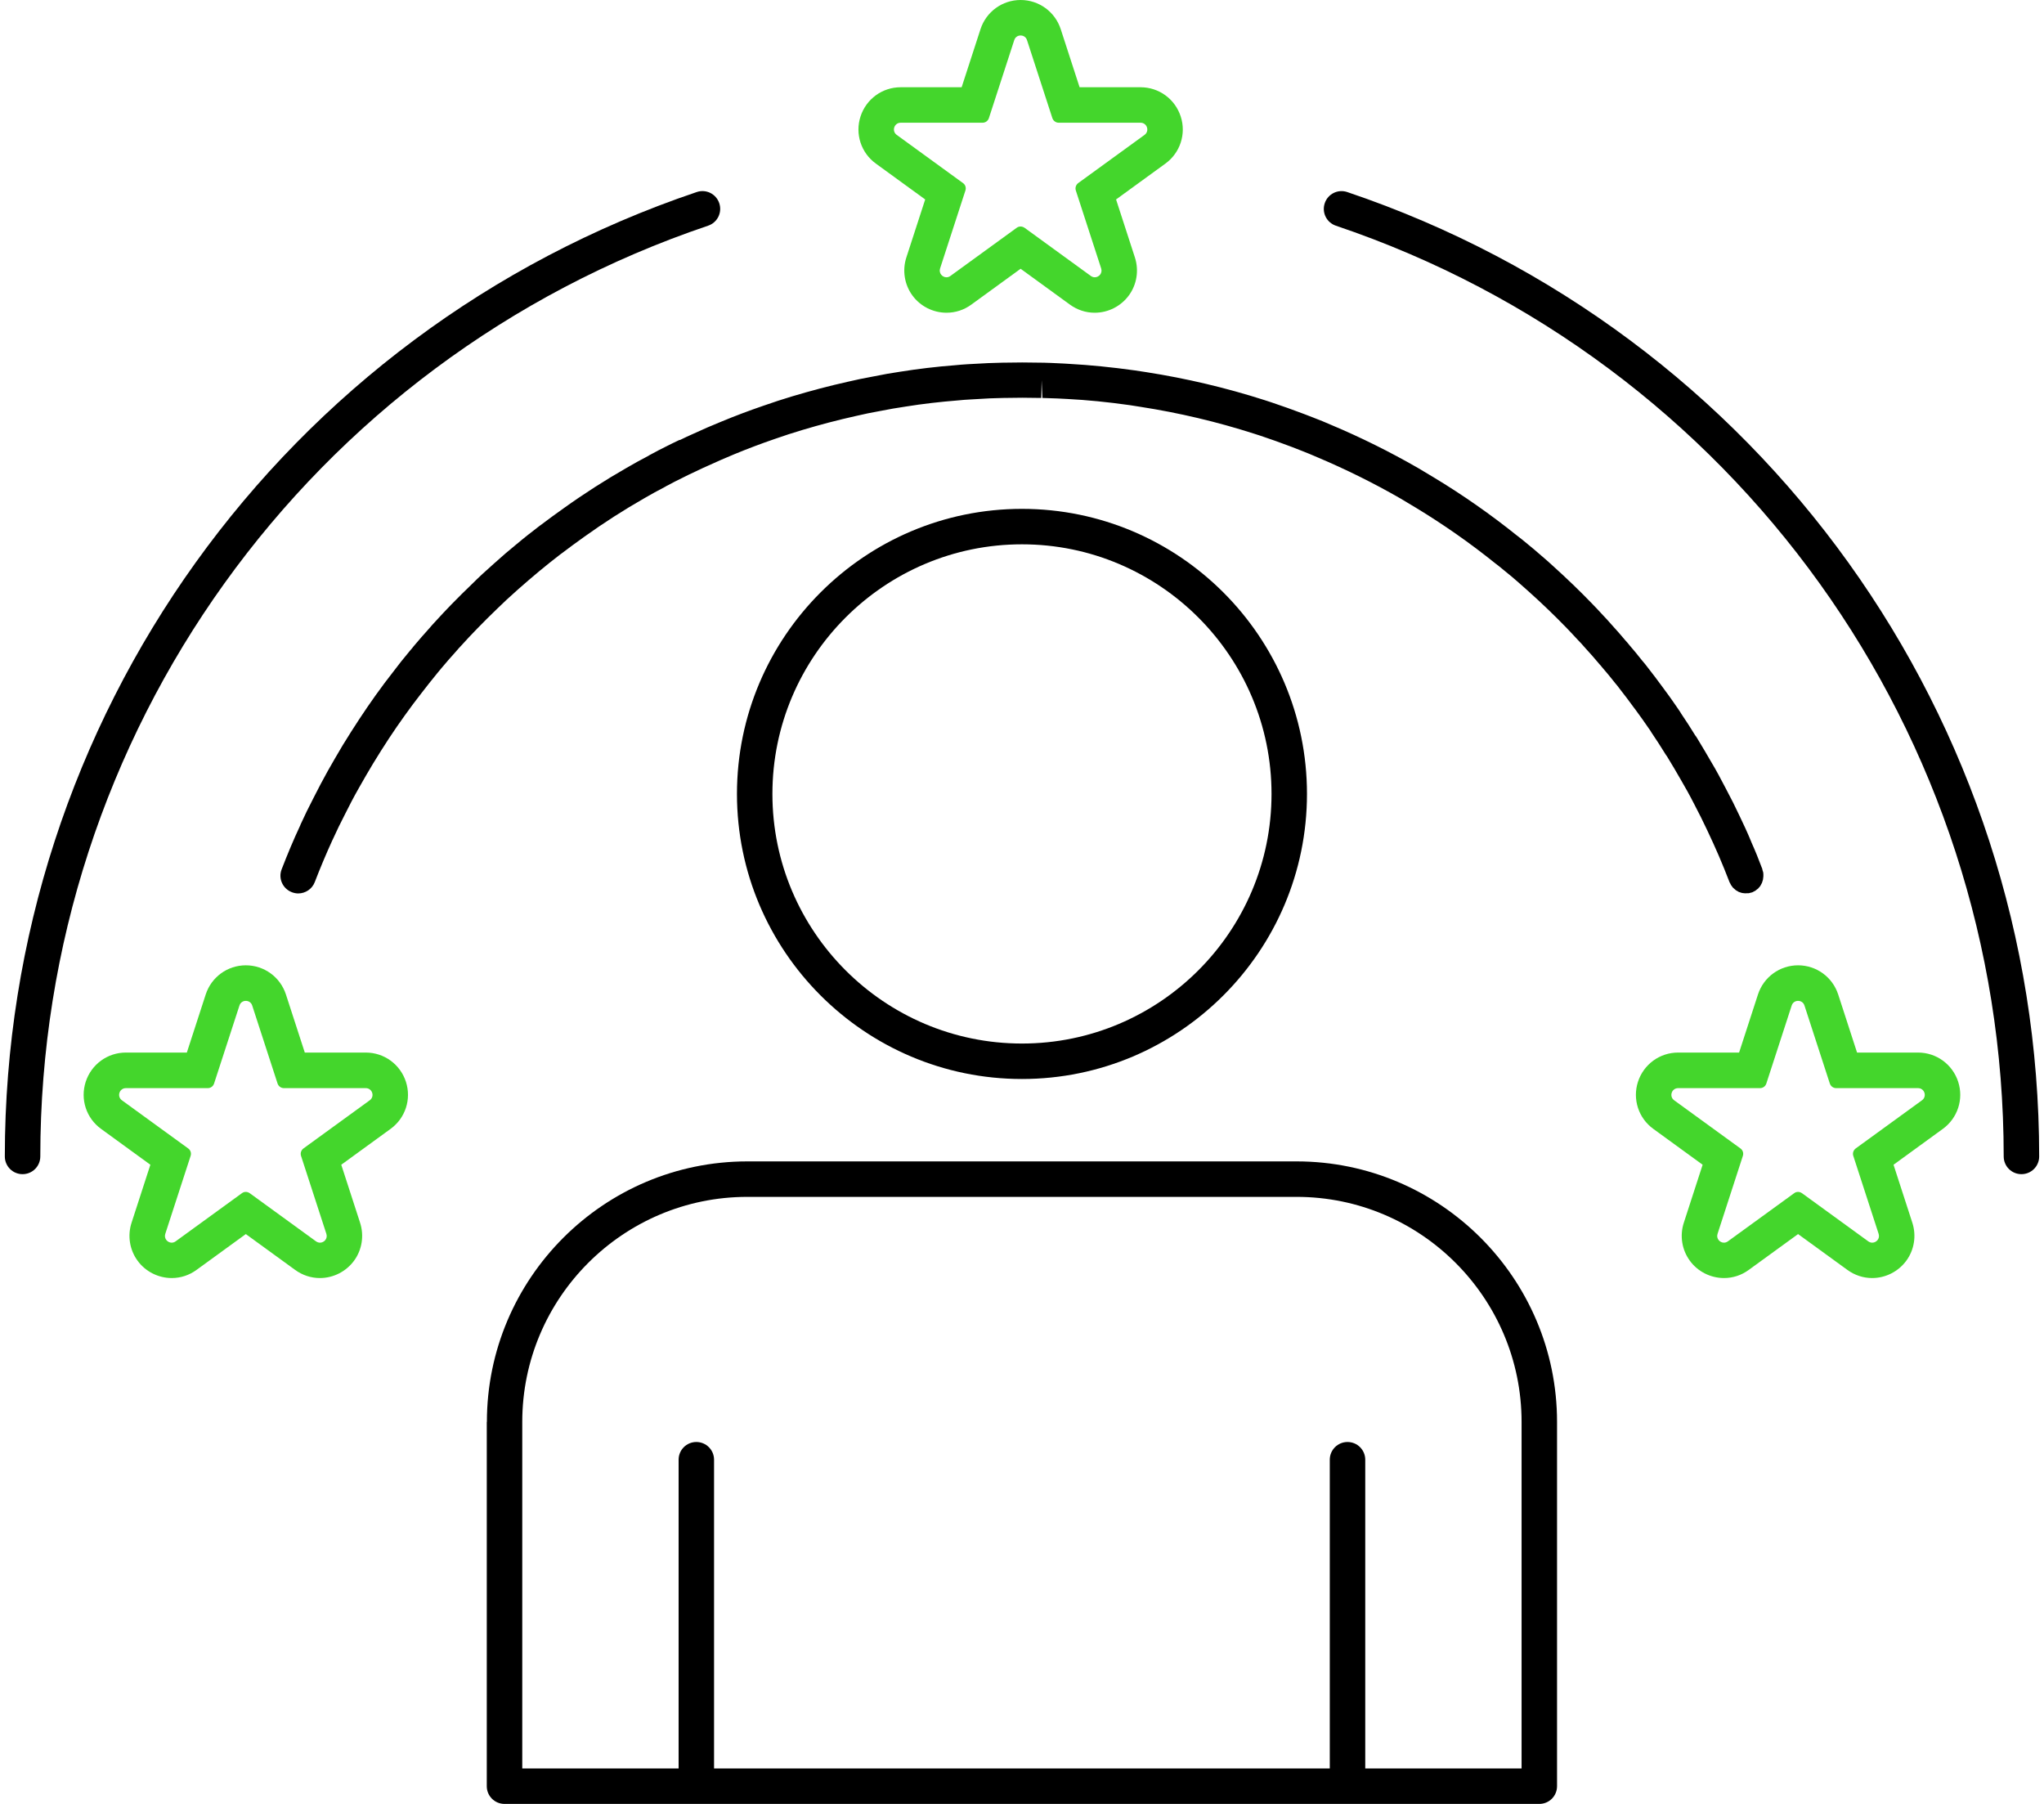
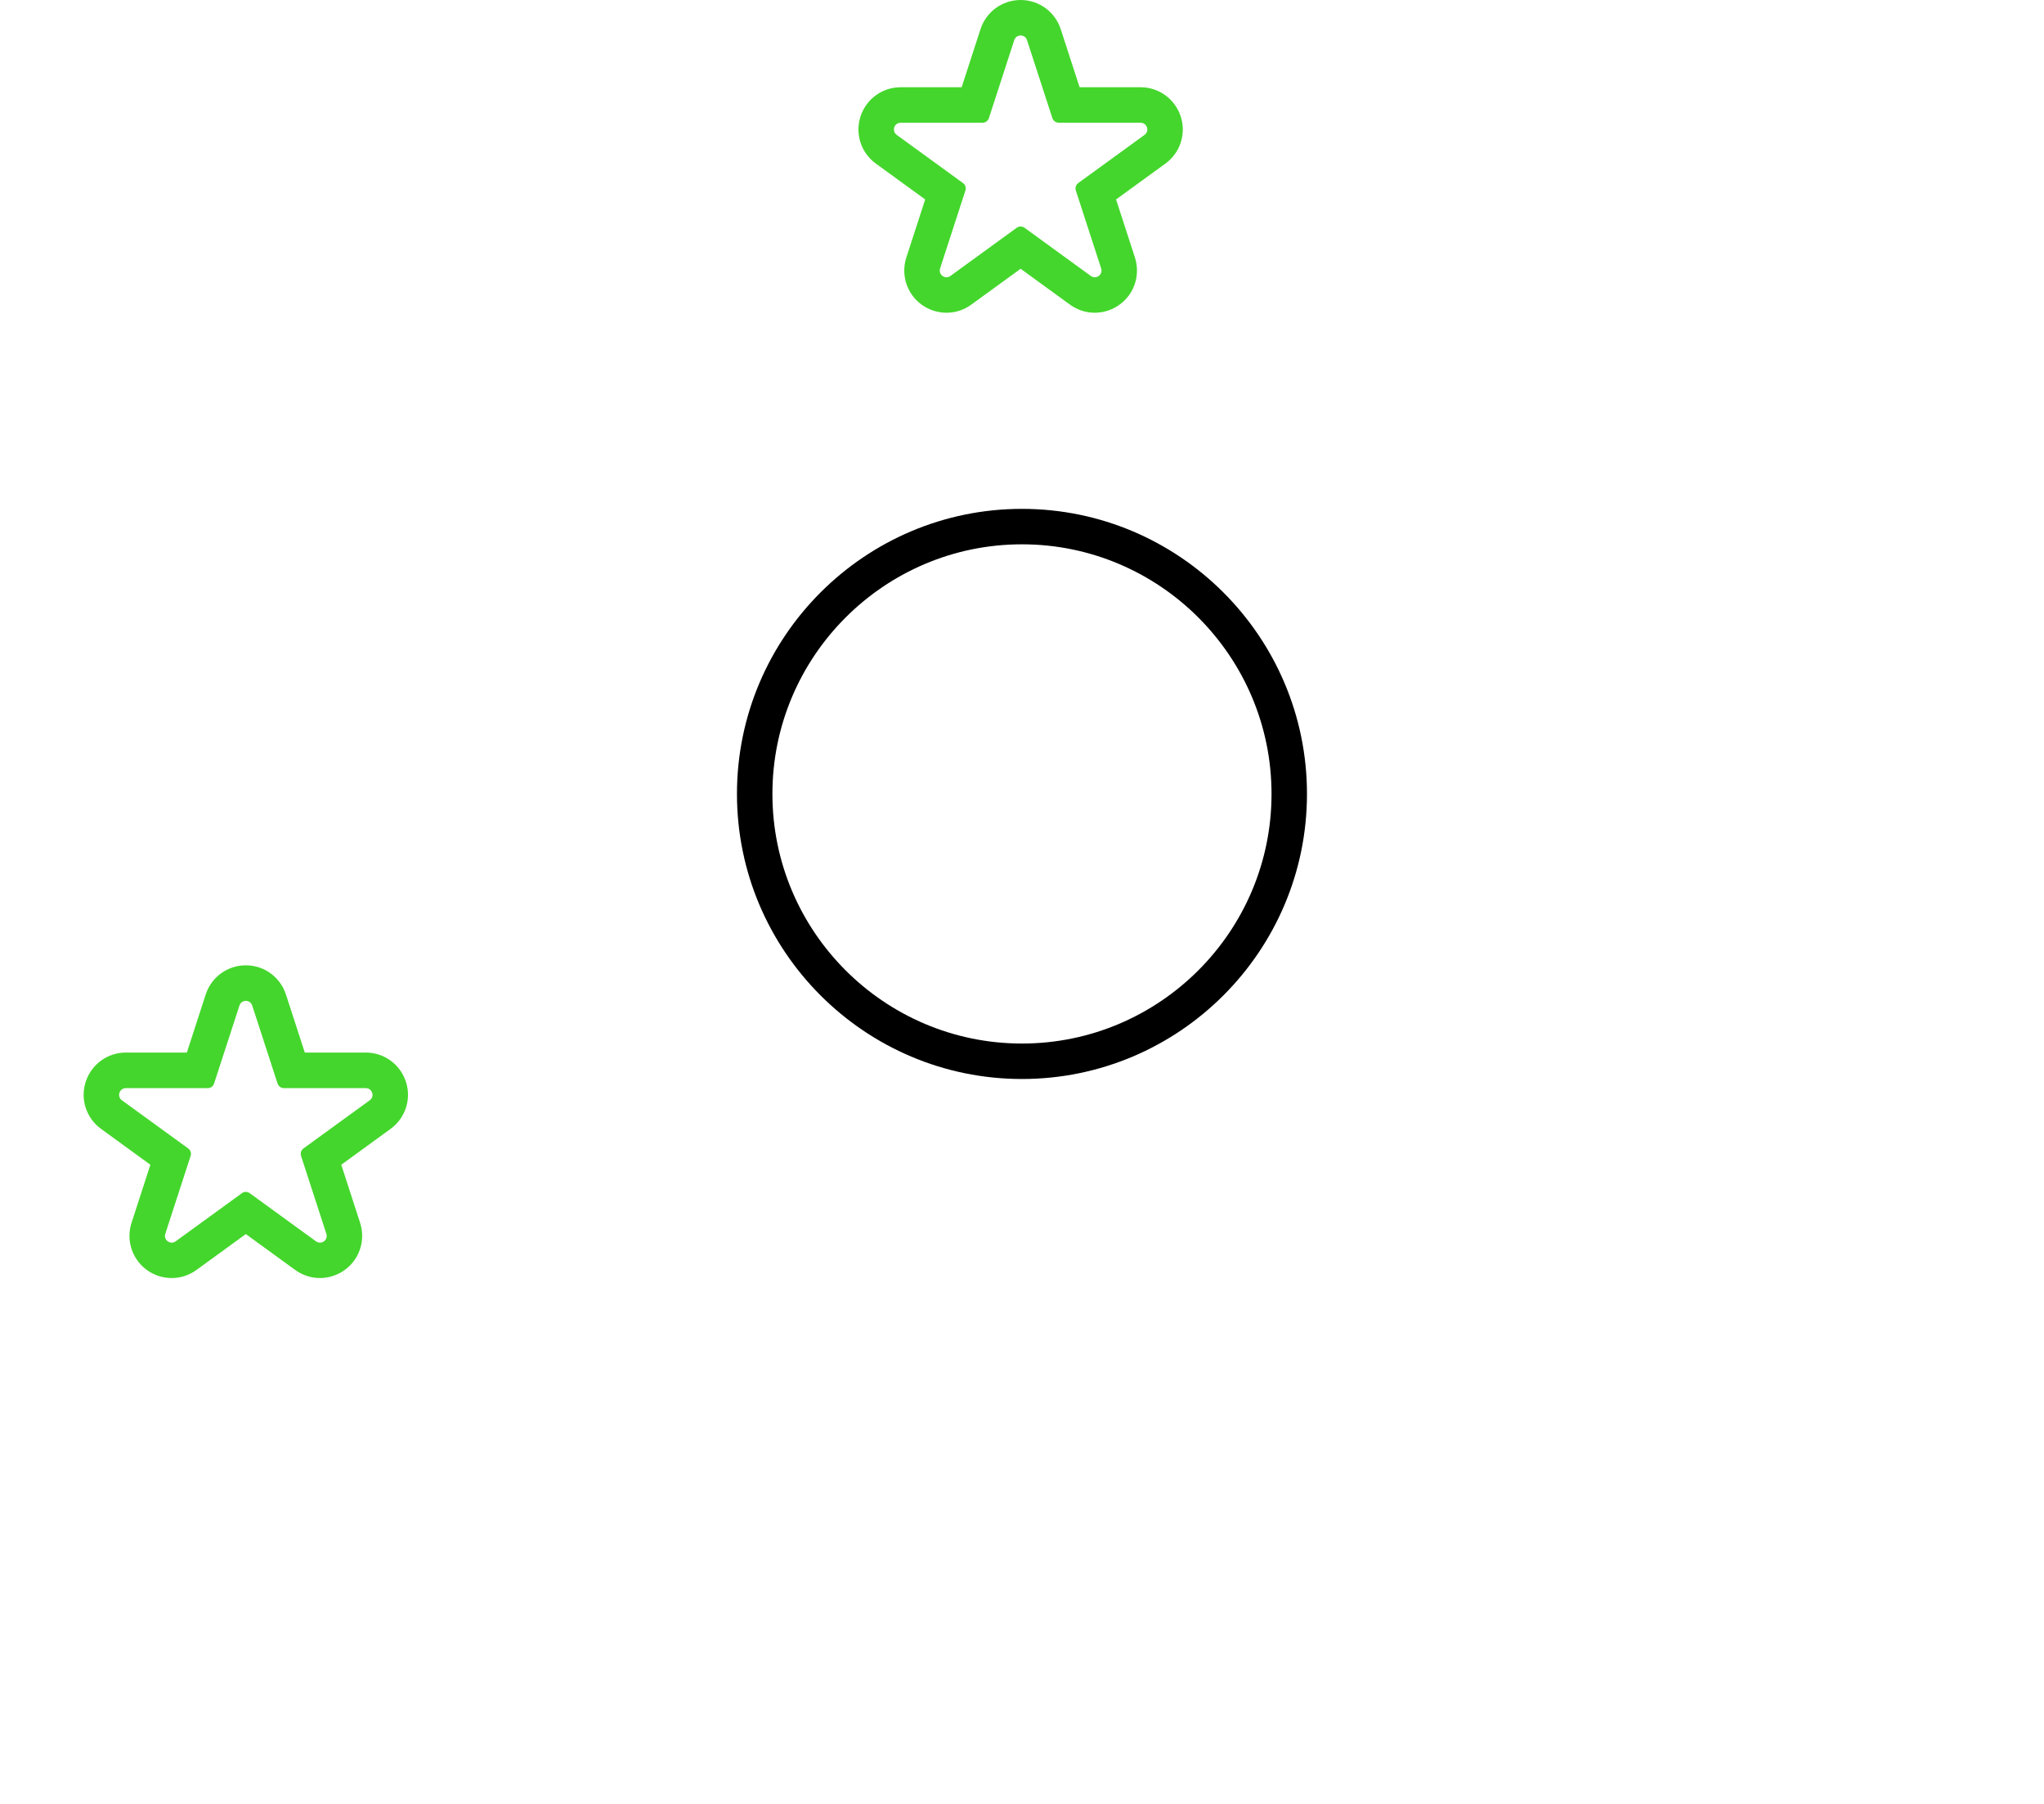
<svg xmlns="http://www.w3.org/2000/svg" width="102" height="90" viewBox="0 0 102 90" fill="none">
  <path d="M50.998 53.833C58.841 53.833 65.221 47.452 65.221 39.61C65.221 31.769 58.84 25.388 50.998 25.388C43.157 25.388 36.776 31.769 36.776 39.61C36.776 47.452 43.157 53.833 50.998 53.833ZM50.998 27.157C57.865 27.157 63.452 32.744 63.452 39.611C63.452 46.477 57.865 52.064 50.998 52.064C44.132 52.064 38.545 46.477 38.545 39.611C38.545 32.744 44.132 27.157 50.998 27.157Z" fill="black" />
-   <path d="M24.291 70.943V89.115C24.291 89.606 24.686 90 25.176 90H76.816C77.306 90 77.7 89.606 77.7 89.115V70.943C77.7 63.774 71.866 57.944 64.701 57.944H37.296C30.127 57.944 24.297 63.779 24.297 70.943H24.291ZM37.296 59.714H64.701C70.895 59.714 75.93 64.754 75.93 70.943V88.23H68.129V72.829C68.129 72.339 67.734 71.944 67.244 71.944C66.754 71.944 66.359 72.339 66.359 72.829V88.23H35.633V72.829C35.633 72.339 35.239 71.944 34.748 71.944C34.258 71.944 33.864 72.339 33.864 72.829V88.23H26.062V70.943C26.062 64.749 31.103 59.714 37.292 59.714H37.296Z" fill="black" />
-   <path d="M1.126 58.581C1.616 58.581 2.011 58.186 2.011 57.696C2.011 36.641 15.405 17.984 35.336 11.26C35.801 11.103 36.049 10.603 35.892 10.137C35.735 9.672 35.235 9.424 34.77 9.581C14.115 16.549 0.241 35.883 0.241 57.696C0.241 58.186 0.635 58.581 1.126 58.581Z" fill="black" />
-   <path d="M67.23 9.582C66.765 9.425 66.265 9.673 66.108 10.138C65.951 10.603 66.199 11.104 66.664 11.261C86.595 17.985 99.989 36.642 99.989 57.697C99.989 58.187 100.383 58.581 100.874 58.581C101.364 58.581 101.759 58.187 101.759 57.697C101.759 35.884 87.885 16.55 67.23 9.582Z" fill="black" />
-   <path d="M33.91 21.948C33.672 22.06 33.445 22.171 33.238 22.277C32.99 22.398 32.747 22.525 32.499 22.661C32.444 22.687 32.393 22.717 32.348 22.747C31.984 22.934 31.625 23.137 31.266 23.344C30.189 23.961 29.132 24.638 28.131 25.356C27.741 25.634 27.362 25.907 26.983 26.196C26.963 26.206 26.943 26.221 26.927 26.236C26.503 26.56 26.123 26.858 25.785 27.146H25.78C25.78 27.146 25.775 27.151 25.77 27.156C25.416 27.445 25.047 27.758 24.657 28.112C24.248 28.471 23.889 28.805 23.57 29.123C23.216 29.462 22.862 29.811 22.513 30.17C22.245 30.448 21.977 30.731 21.725 31.009C21.619 31.12 21.517 31.237 21.431 31.338C21.163 31.636 20.901 31.934 20.638 32.248C20.617 32.278 20.592 32.303 20.567 32.339C20.541 32.369 20.511 32.405 20.476 32.445L20.471 32.45C20.152 32.829 19.869 33.188 19.626 33.512C19.343 33.871 19.055 34.255 18.747 34.685C18.206 35.443 17.665 36.263 17.098 37.188C16.846 37.608 16.603 38.032 16.35 38.477C16.112 38.907 15.88 39.342 15.652 39.797C15.531 40.034 15.415 40.262 15.308 40.479C15.202 40.697 15.101 40.909 15.01 41.111C15.01 41.116 15.005 41.121 15 41.132C15 41.142 14.995 41.147 14.99 41.152V41.157V41.162C14.985 41.172 14.98 41.187 14.975 41.197C14.646 41.9 14.348 42.613 14.055 43.371C13.877 43.827 14.105 44.337 14.565 44.514C14.671 44.555 14.777 44.575 14.884 44.575C15.238 44.575 15.576 44.357 15.708 44.008C15.976 43.311 16.274 42.603 16.593 41.905C16.598 41.895 16.613 41.865 16.618 41.855C16.795 41.465 16.992 41.056 17.23 40.596C17.442 40.171 17.66 39.751 17.902 39.327C18.135 38.917 18.367 38.507 18.61 38.108C19.151 37.218 19.667 36.434 20.188 35.711C20.334 35.509 20.471 35.317 20.612 35.13C20.749 34.948 20.886 34.771 21.022 34.594C21.29 34.245 21.568 33.896 21.816 33.593C21.892 33.507 21.957 33.426 22.013 33.355C22.251 33.067 22.498 32.789 22.761 32.496C22.847 32.4 22.928 32.298 23.034 32.192C23.282 31.919 23.53 31.651 23.803 31.373C24.127 31.039 24.46 30.706 24.804 30.377C25.112 30.074 25.446 29.765 25.84 29.416C26.189 29.108 26.548 28.799 26.912 28.496C27.256 28.208 27.61 27.93 27.969 27.652C27.984 27.642 28.005 27.627 28.02 27.616C28.399 27.328 28.778 27.05 29.168 26.772C30.123 26.089 31.129 25.442 32.156 24.856C32.489 24.663 32.833 24.471 33.207 24.279C33.207 24.279 33.248 24.249 33.253 24.249C33.278 24.239 33.303 24.224 33.329 24.213C33.561 24.087 33.789 23.966 34.047 23.844C34.254 23.738 34.461 23.637 34.704 23.526C34.906 23.43 35.108 23.329 35.336 23.233C35.766 23.035 36.206 22.843 36.646 22.661C37.308 22.388 37.99 22.13 38.668 21.898C39.118 21.741 39.578 21.589 40.038 21.453C40.933 21.185 41.823 20.952 42.708 20.755C43.107 20.659 43.517 20.578 43.937 20.502C44.346 20.421 44.766 20.346 45.191 20.285C46.04 20.148 46.92 20.047 47.815 19.976C48.007 19.956 48.209 19.941 48.406 19.931C48.73 19.911 49.063 19.89 49.387 19.875L50.054 19.855C50.697 19.84 51.334 19.84 51.961 19.855L51.981 18.97L52.016 19.855C52.259 19.86 52.502 19.87 52.76 19.88C52.921 19.885 53.078 19.895 53.265 19.906C54.251 19.956 55.273 20.057 56.38 20.214L56.926 20.3C58.847 20.598 60.743 21.048 62.574 21.635C62.791 21.701 63.008 21.776 63.226 21.852C63.504 21.948 63.787 22.044 64.065 22.151C64.343 22.252 64.616 22.353 64.9 22.469C65.178 22.575 65.461 22.692 65.749 22.818C67.149 23.41 68.54 24.097 69.87 24.861C70.128 25.012 70.385 25.169 70.638 25.321C72.024 26.16 73.353 27.09 74.612 28.102C74.759 28.208 74.901 28.329 75.042 28.445C75.042 28.445 75.088 28.481 75.093 28.486C75.33 28.673 75.558 28.87 75.79 29.072C75.972 29.229 76.144 29.381 76.326 29.548C76.979 30.134 77.58 30.716 78.126 31.277C78.314 31.474 78.506 31.671 78.713 31.899C78.844 32.03 78.961 32.162 79.097 32.318C79.345 32.586 79.588 32.864 79.82 33.142C79.835 33.163 79.856 33.183 79.876 33.203C79.891 33.223 79.906 33.244 79.921 33.259C80.149 33.522 80.371 33.79 80.589 34.068C80.604 34.088 80.619 34.103 80.634 34.123C80.695 34.189 80.751 34.265 80.826 34.366C81.074 34.68 81.312 34.998 81.544 35.317C81.555 35.332 81.57 35.347 81.58 35.362C81.595 35.382 81.61 35.403 81.65 35.458C81.868 35.746 82.07 36.045 82.278 36.343L82.364 36.465C82.364 36.465 82.389 36.51 82.404 36.535C82.657 36.904 82.894 37.279 83.127 37.653C83.137 37.673 83.167 37.713 83.188 37.739C83.193 37.749 83.198 37.754 83.203 37.764C83.435 38.143 83.663 38.527 83.885 38.917C84.078 39.245 84.325 39.685 84.558 40.145C84.775 40.56 84.988 40.98 85.19 41.414C85.387 41.839 85.589 42.264 85.771 42.694C85.958 43.129 86.135 43.568 86.307 44.013C86.317 44.039 86.333 44.064 86.348 44.089C86.363 44.114 86.373 44.145 86.388 44.165C86.403 44.19 86.429 44.215 86.444 44.241C86.459 44.261 86.474 44.286 86.494 44.301C86.52 44.327 86.545 44.347 86.57 44.367C86.585 44.382 86.606 44.398 86.621 44.413C86.651 44.433 86.681 44.448 86.717 44.468C86.732 44.478 86.752 44.489 86.767 44.499C86.803 44.514 86.838 44.524 86.874 44.534C86.894 44.539 86.909 44.549 86.924 44.549C86.96 44.559 87 44.559 87.035 44.564C87.056 44.564 87.076 44.569 87.096 44.569C87.131 44.569 87.167 44.569 87.202 44.564H87.268C87.298 44.559 87.334 44.549 87.364 44.539C87.389 44.534 87.415 44.529 87.435 44.519H87.44H87.445C87.47 44.509 87.496 44.494 87.521 44.478C87.546 44.463 87.571 44.453 87.597 44.438C87.622 44.423 87.642 44.403 87.667 44.382C87.688 44.367 87.713 44.347 87.733 44.332C87.753 44.312 87.774 44.286 87.789 44.266C87.809 44.246 87.829 44.226 87.844 44.2C87.859 44.175 87.875 44.15 87.885 44.124C87.9 44.099 87.915 44.074 87.925 44.049C87.935 44.023 87.945 43.998 87.951 43.968C87.961 43.943 87.971 43.912 87.976 43.887C87.981 43.862 87.986 43.831 87.986 43.806C87.986 43.776 87.996 43.75 87.996 43.72V43.634C87.996 43.604 87.996 43.578 87.991 43.548C87.991 43.518 87.976 43.487 87.966 43.457C87.961 43.432 87.956 43.407 87.945 43.381V43.371V43.361C87.769 42.886 87.581 42.426 87.394 42.011V42.006C87.192 41.51 86.97 41.045 86.788 40.666C86.606 40.272 86.393 39.852 86.125 39.346C86.004 39.114 85.882 38.881 85.766 38.669C85.64 38.436 85.519 38.224 85.412 38.047C85.185 37.653 84.952 37.258 84.715 36.869C84.674 36.793 84.629 36.732 84.593 36.687C84.371 36.323 84.138 35.964 83.895 35.605C83.88 35.58 83.865 35.554 83.85 35.529L83.724 35.342C83.506 35.028 83.289 34.71 83.087 34.447C83.046 34.391 83.001 34.321 82.955 34.265C82.712 33.931 82.465 33.608 82.227 33.304C82.136 33.183 82.045 33.067 81.949 32.96C81.731 32.682 81.509 32.414 81.281 32.151C81.236 32.091 81.185 32.03 81.135 31.98C80.897 31.696 80.649 31.413 80.412 31.155C80.27 30.994 80.124 30.827 79.992 30.695C79.8 30.483 79.598 30.27 79.39 30.058C78.819 29.467 78.182 28.855 77.51 28.248C77.317 28.071 77.125 27.899 76.938 27.742C76.817 27.636 76.691 27.525 76.569 27.424C76.443 27.318 76.306 27.206 76.165 27.09C76.003 26.954 75.836 26.822 75.689 26.711C74.39 25.669 72.999 24.694 71.548 23.819C71.29 23.662 71.028 23.505 70.754 23.344C69.354 22.54 67.898 21.817 66.442 21.205C66.143 21.073 65.835 20.947 65.542 20.836C65.253 20.72 64.96 20.613 64.672 20.507C64.384 20.396 64.085 20.295 63.792 20.194C63.56 20.113 63.327 20.032 63.099 19.961C61.188 19.349 59.201 18.879 57.194 18.566L56.628 18.48C55.465 18.318 54.393 18.212 53.382 18.156C53.2 18.141 53.017 18.136 52.84 18.126C52.583 18.11 52.32 18.105 52.062 18.095H51.996C51.344 18.08 50.682 18.08 50.019 18.095L49.322 18.116C48.978 18.131 48.634 18.151 48.295 18.171C48.073 18.186 47.85 18.201 47.658 18.222C46.733 18.293 45.812 18.404 44.923 18.545C44.498 18.606 44.053 18.687 43.603 18.778C43.112 18.869 42.683 18.955 42.309 19.046C41.398 19.248 40.463 19.496 39.533 19.774C39.073 19.91 38.602 20.067 38.092 20.244C37.384 20.487 36.671 20.755 35.978 21.043C35.538 21.22 35.073 21.422 34.613 21.635C34.38 21.736 34.158 21.842 33.931 21.953L33.91 21.948Z" fill="black" />
  <path d="M43.706 8.161L46.169 9.951L45.228 12.848C45.021 13.485 45.132 14.193 45.526 14.734C45.921 15.28 46.563 15.603 47.235 15.603C47.68 15.603 48.11 15.462 48.469 15.199L50.931 13.409L53.394 15.199C53.758 15.462 54.182 15.603 54.627 15.603C55.3 15.603 55.937 15.28 56.336 14.734C56.731 14.193 56.842 13.49 56.635 12.848L55.694 9.951L58.157 8.161C58.895 7.625 59.203 6.679 58.92 5.81C58.637 4.94 57.833 4.353 56.918 4.353H53.874L52.933 1.456C52.65 0.587 51.846 0 50.931 0C50.016 0 49.212 0.587 48.929 1.456L47.988 4.353H44.944C44.029 4.353 43.225 4.94 42.942 5.81C42.659 6.679 42.968 7.625 43.706 8.161ZM44.945 6.123H49.03C49.177 6.123 49.303 6.032 49.349 5.89L50.613 2.002C50.663 1.846 50.795 1.77 50.931 1.77C51.068 1.77 51.199 1.846 51.25 2.002L52.514 5.89C52.559 6.027 52.686 6.123 52.833 6.123H56.918C57.241 6.123 57.378 6.538 57.115 6.73L53.808 9.132C53.692 9.217 53.641 9.369 53.687 9.506L54.951 13.394C55.027 13.632 54.84 13.834 54.632 13.834C54.567 13.834 54.501 13.814 54.435 13.768L51.129 11.366C51.068 11.326 51.002 11.301 50.931 11.301C50.861 11.301 50.795 11.321 50.734 11.366L47.427 13.768C47.367 13.814 47.296 13.834 47.23 13.834C47.023 13.834 46.836 13.627 46.912 13.394L48.176 9.506C48.221 9.369 48.176 9.217 48.054 9.132L44.748 6.73C44.485 6.538 44.621 6.123 44.945 6.123Z" fill="#44D62C" />
  <path d="M20.256 53.97C19.973 53.101 19.169 52.514 18.254 52.514H15.21L14.269 49.617C13.986 48.747 13.182 48.161 12.267 48.161C11.352 48.161 10.548 48.747 10.265 49.617L9.324 52.514H6.28C5.365 52.514 4.561 53.101 4.278 53.97C3.995 54.84 4.303 55.785 5.042 56.321L7.504 58.111L6.564 61.008C6.356 61.645 6.467 62.353 6.862 62.894C7.256 63.44 7.898 63.764 8.571 63.764C9.016 63.764 9.446 63.622 9.805 63.359L12.267 61.57L14.729 63.359C15.093 63.622 15.518 63.764 15.963 63.764C16.635 63.764 17.272 63.44 17.672 62.894C18.066 62.353 18.177 61.651 17.97 61.008L17.03 58.111L19.492 56.321C20.23 55.785 20.539 54.84 20.256 53.97ZM18.451 54.895L15.144 57.297C15.028 57.383 14.977 57.535 15.023 57.671L16.287 61.56C16.363 61.797 16.176 61.999 15.968 61.999C15.903 61.999 15.837 61.979 15.771 61.934L12.464 59.532C12.404 59.492 12.338 59.466 12.267 59.466C12.196 59.466 12.131 59.486 12.07 59.532L8.763 61.934C8.703 61.979 8.632 61.999 8.566 61.999C8.359 61.999 8.172 61.792 8.248 61.56L9.512 57.671C9.557 57.535 9.512 57.383 9.39 57.297L6.083 54.895C5.821 54.703 5.957 54.289 6.281 54.289H10.366C10.513 54.289 10.639 54.198 10.684 54.056L11.949 50.168C11.999 50.011 12.131 49.935 12.267 49.935C12.404 49.935 12.535 50.011 12.586 50.168L13.85 54.056C13.895 54.193 14.022 54.289 14.168 54.289H18.253C18.577 54.289 18.714 54.703 18.451 54.895Z" fill="#44D62C" />
-   <path d="M97.717 53.97C97.434 53.101 96.63 52.514 95.715 52.514H92.671L91.73 49.617C91.447 48.747 90.643 48.161 89.728 48.161C88.813 48.161 88.009 48.747 87.726 49.617L86.785 52.514H83.741C82.826 52.514 82.022 53.101 81.739 53.97C81.456 54.84 81.764 55.785 82.503 56.321L84.965 58.111L84.025 61.008C83.817 61.645 83.928 62.353 84.323 62.894C84.717 63.44 85.359 63.764 86.032 63.764C86.477 63.764 86.906 63.622 87.265 63.359L89.728 61.57L92.19 63.359C92.554 63.622 92.979 63.764 93.424 63.764C94.096 63.764 94.733 63.44 95.133 62.894C95.527 62.353 95.638 61.651 95.431 61.008L94.491 58.111L96.953 56.321C97.691 55.785 98 54.84 97.717 53.97ZM95.912 54.895L92.605 57.297C92.489 57.383 92.438 57.535 92.484 57.671L93.748 61.56C93.824 61.797 93.637 61.999 93.429 61.999C93.364 61.999 93.298 61.979 93.232 61.934L89.925 59.532C89.865 59.492 89.799 59.466 89.728 59.466C89.657 59.466 89.592 59.486 89.531 59.532L86.224 61.934C86.163 61.979 86.093 61.999 86.027 61.999C85.82 61.999 85.633 61.792 85.709 61.56L86.972 57.671C87.018 57.535 86.972 57.383 86.851 57.297L83.544 54.895C83.281 54.703 83.418 54.289 83.742 54.289H87.827C87.974 54.289 88.1 54.198 88.145 54.056L89.409 50.168C89.46 50.011 89.591 49.935 89.728 49.935C89.865 49.935 89.996 50.011 90.047 50.168L91.311 54.056C91.356 54.193 91.483 54.289 91.629 54.289H95.715C96.038 54.289 96.175 54.703 95.912 54.895Z" fill="#44D62C" />
</svg>